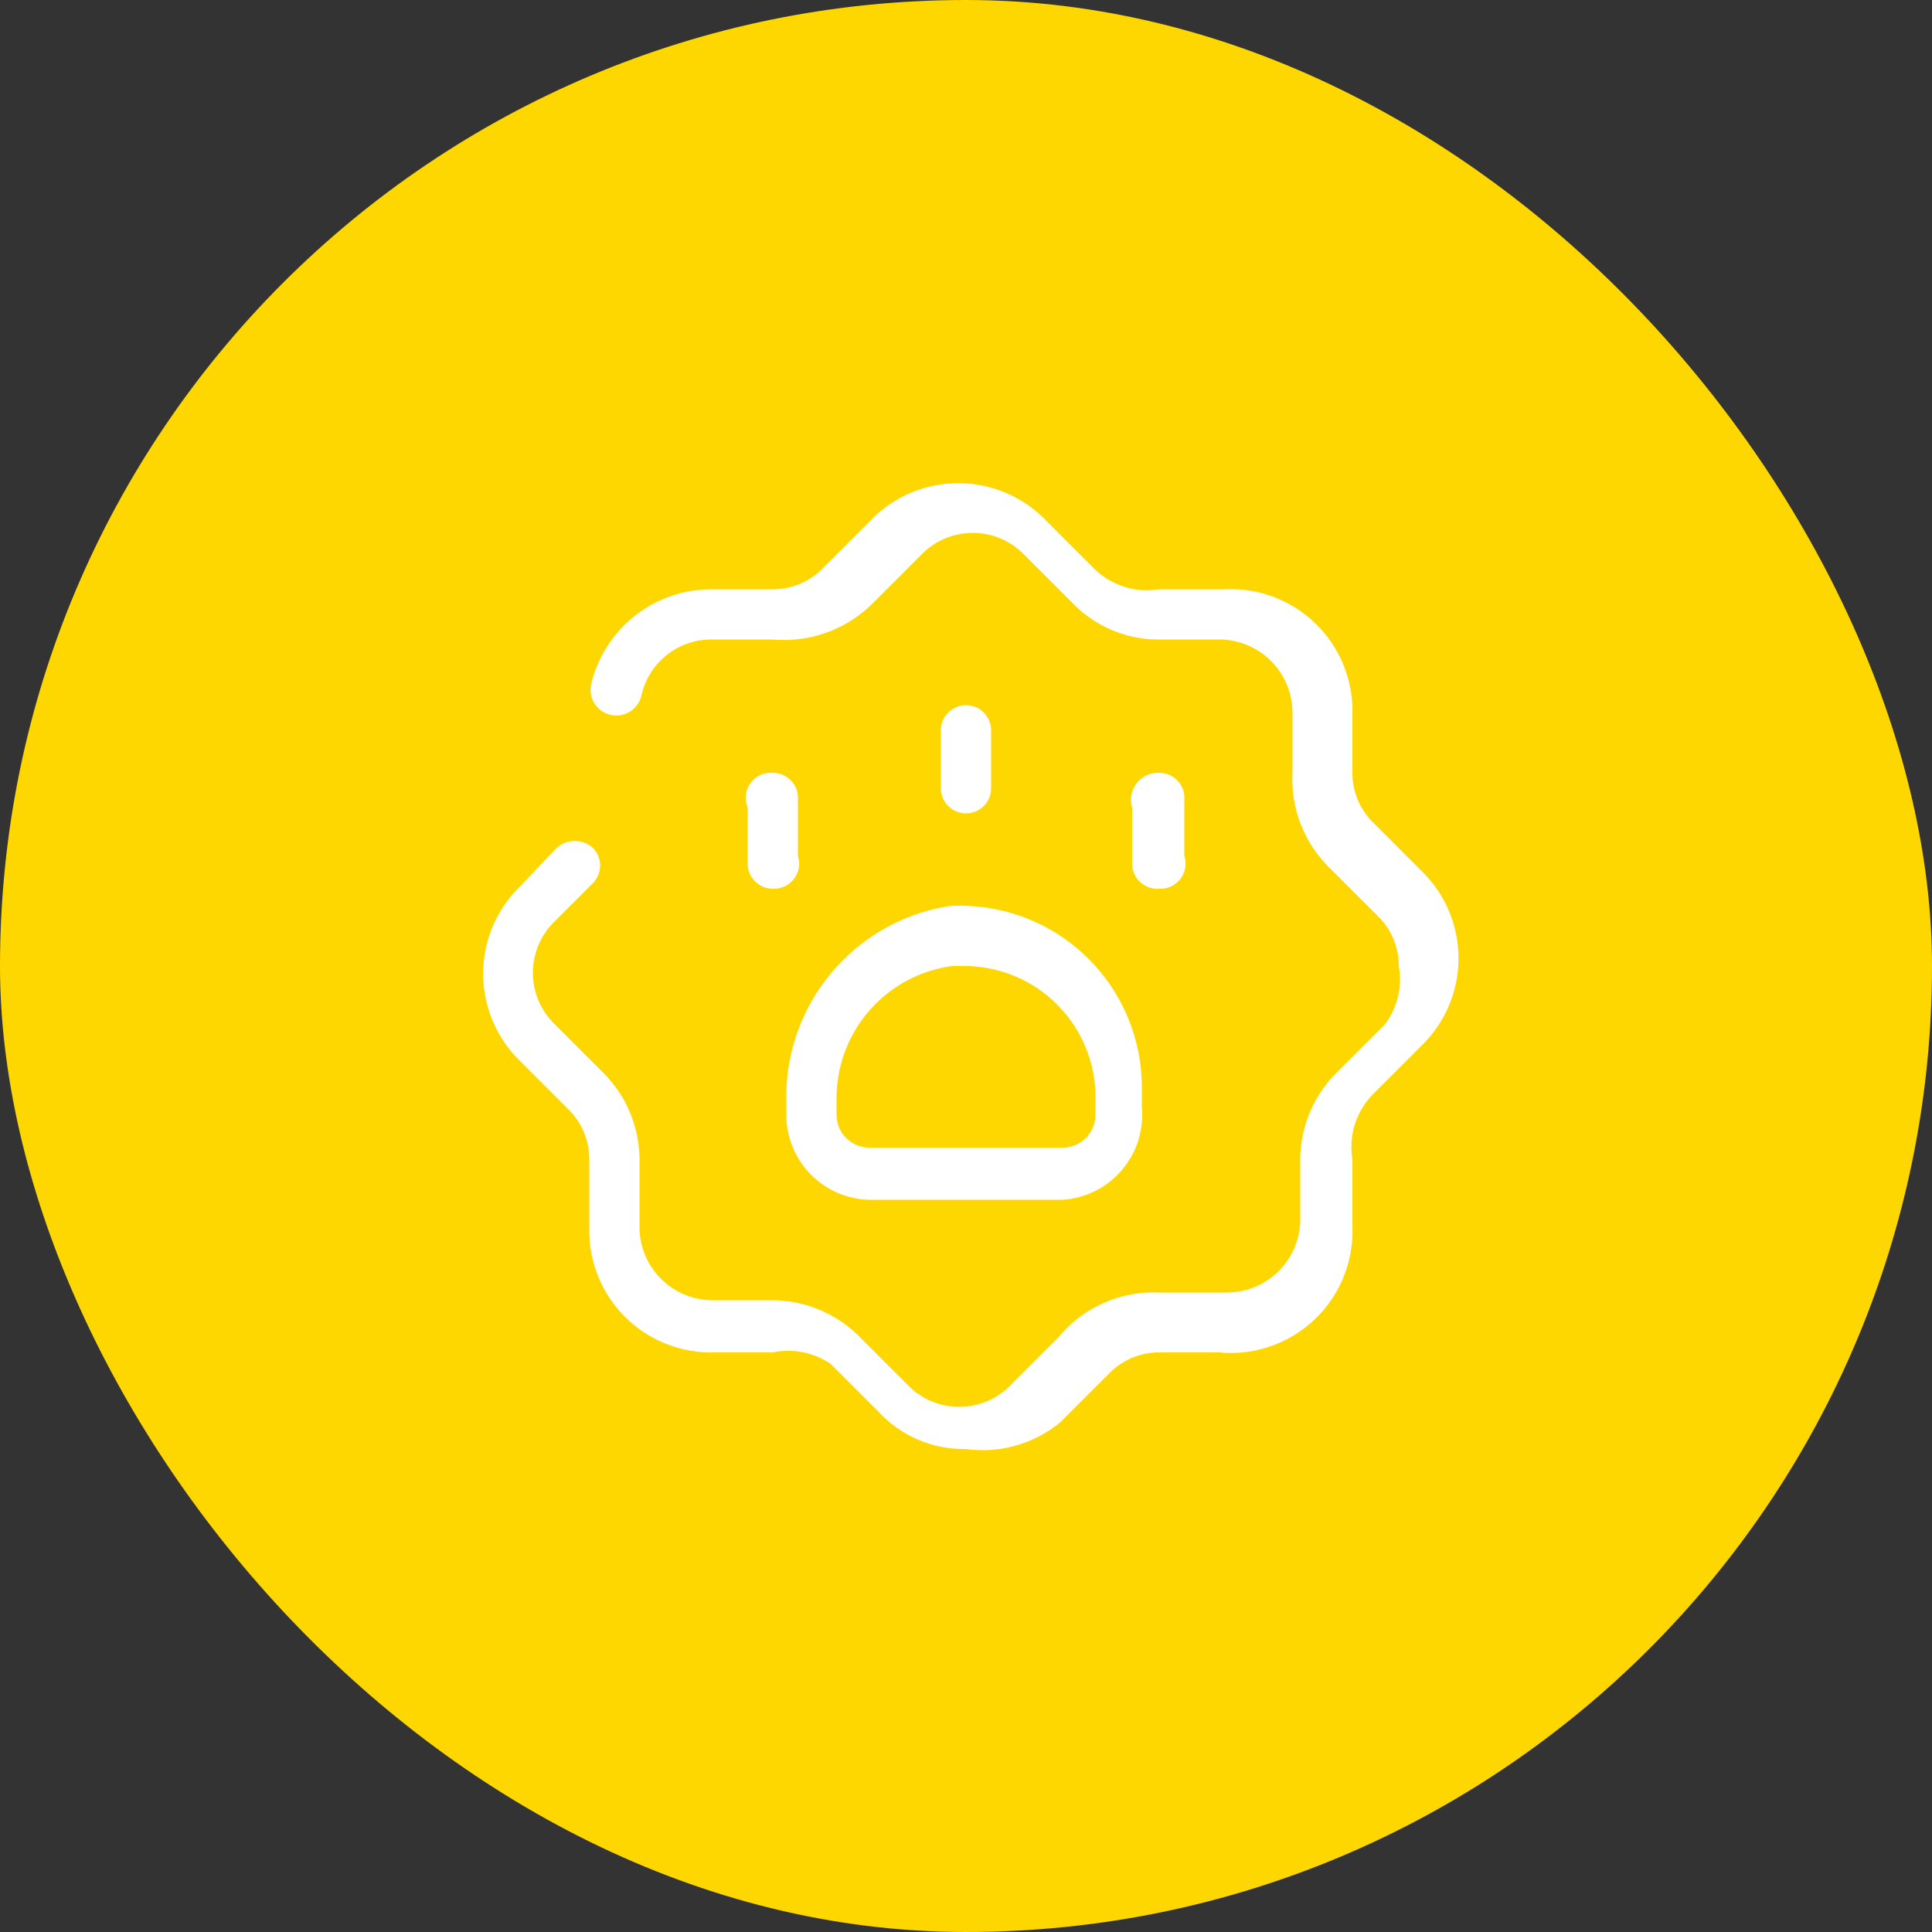
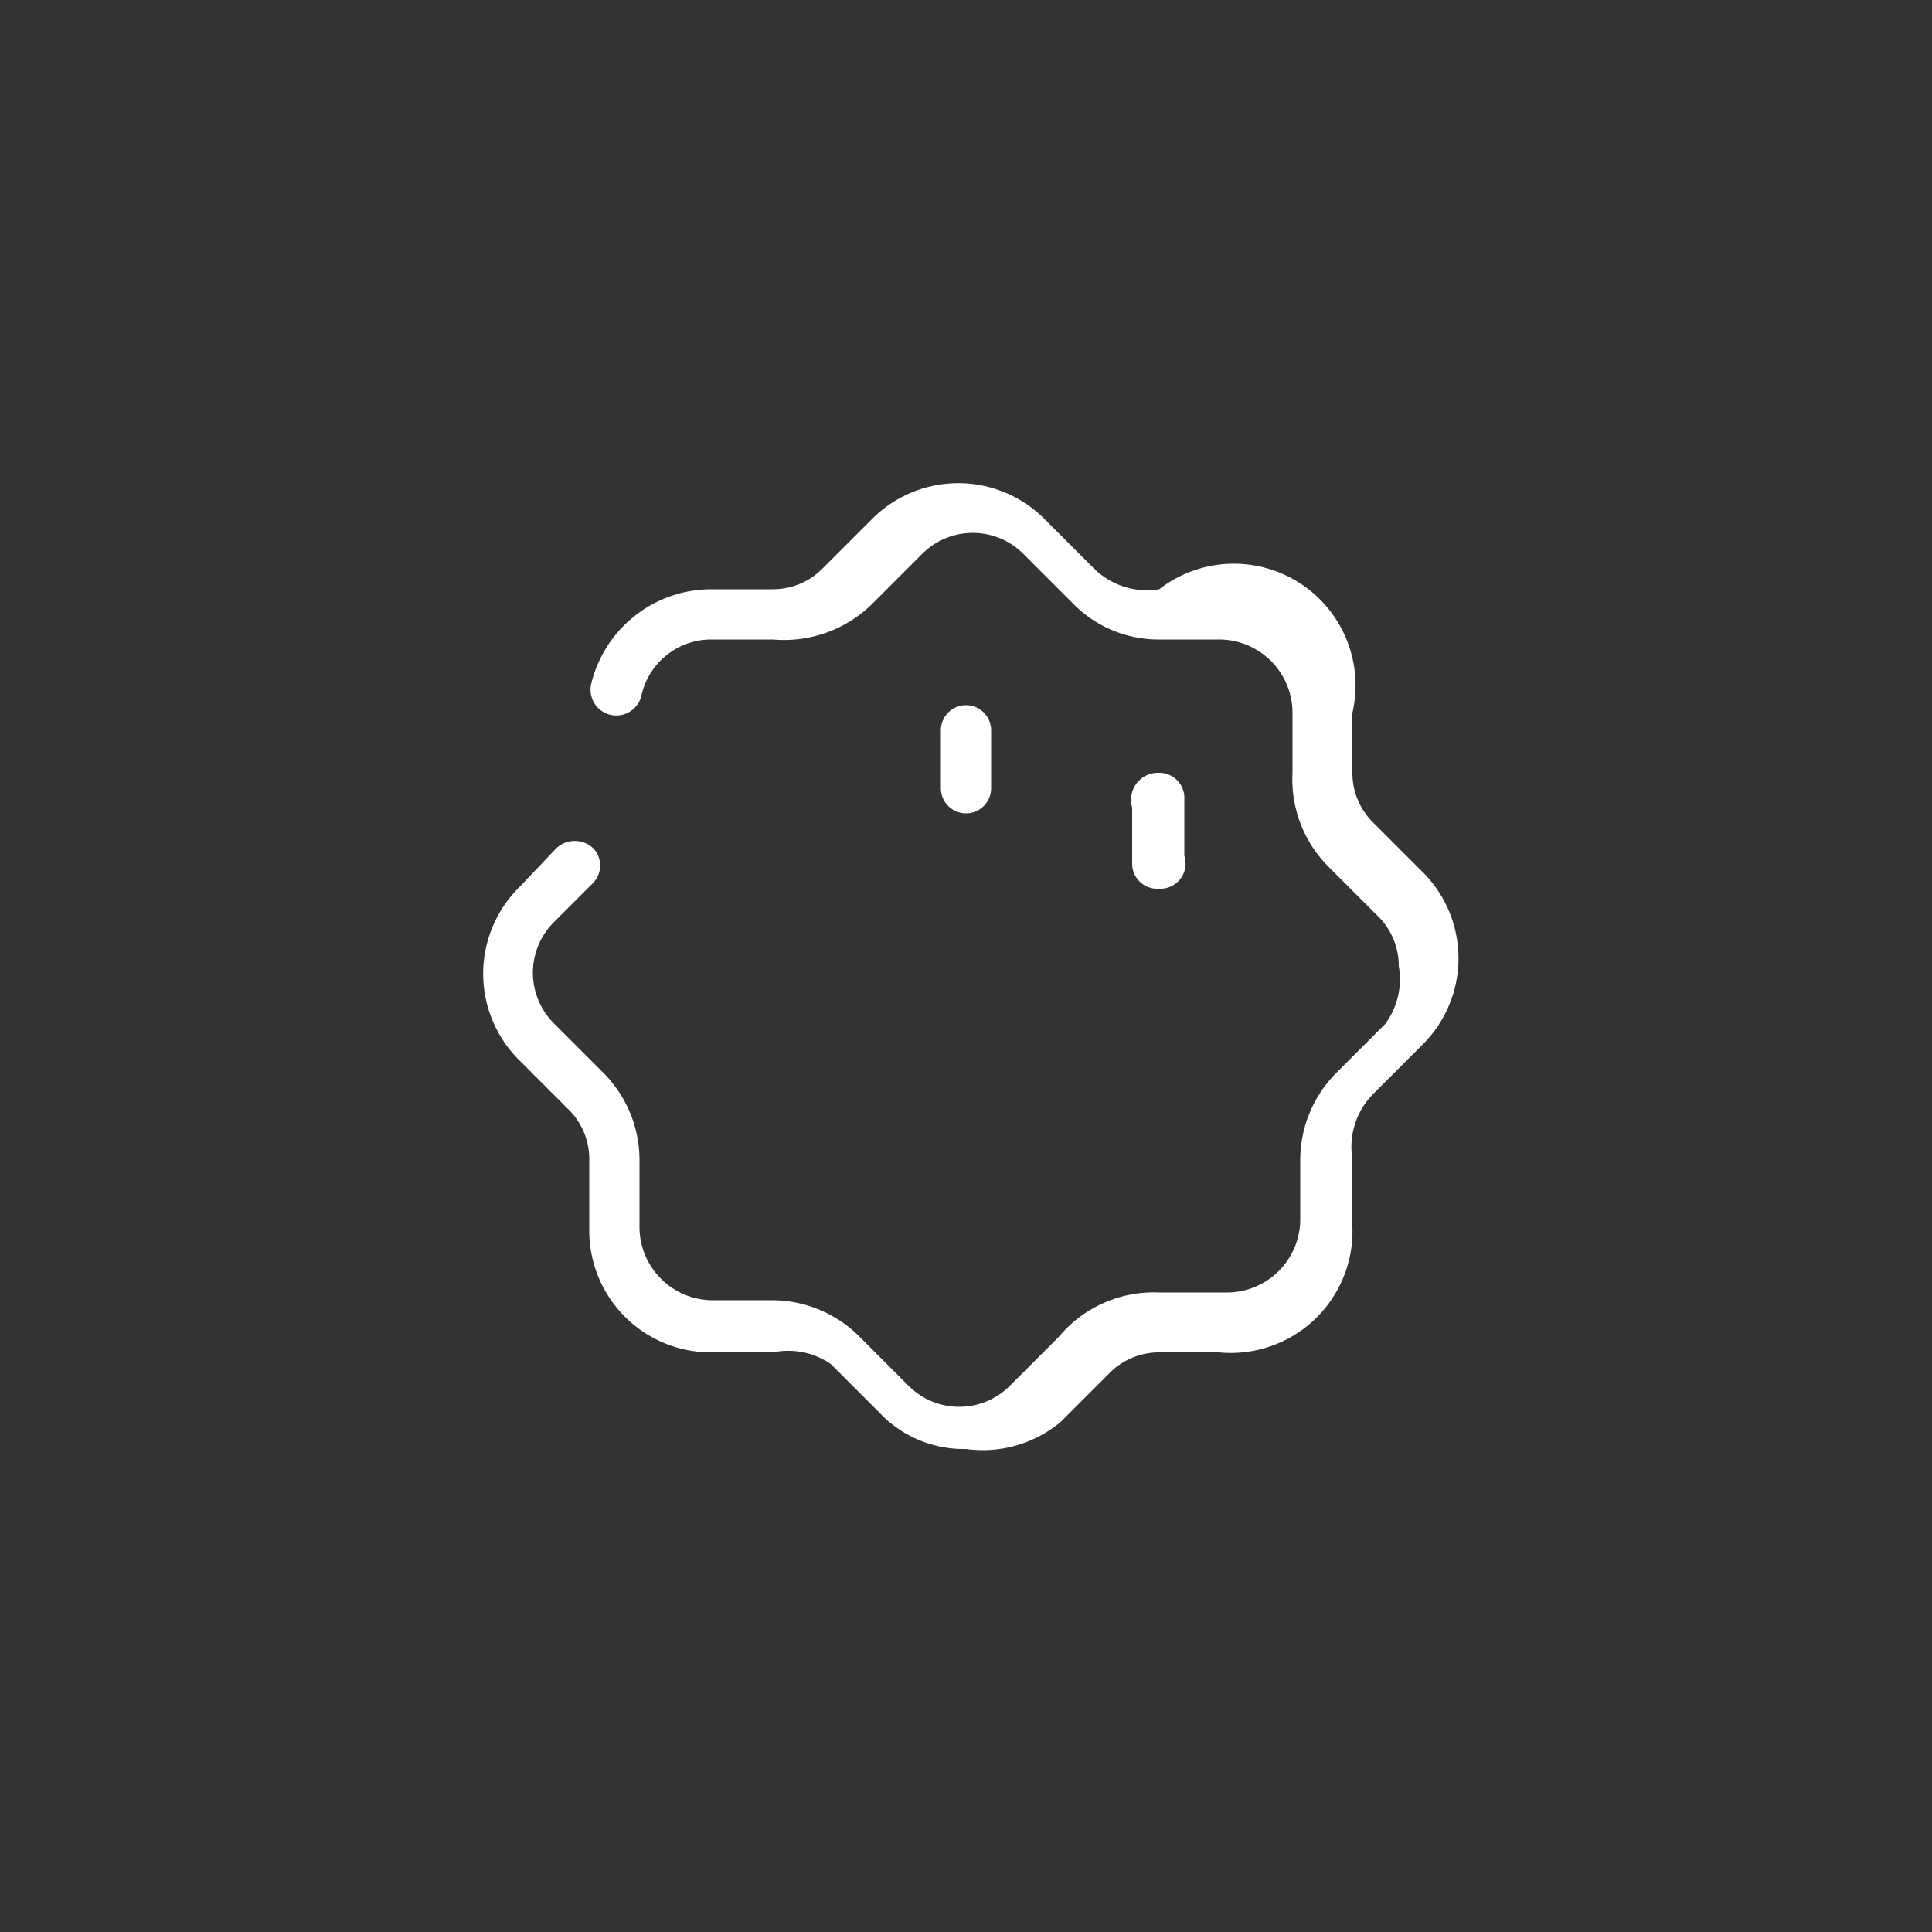
<svg xmlns="http://www.w3.org/2000/svg" viewBox="0 0 10 10">
  <rect x="0" y="0" width="10" height="10" fill="#333333" stroke="none" />
  <defs>
    <style>.cls-1{fill:gold;}.cls-2{fill:#fff;}</style>
  </defs>
  <g id="Icons">
-     <rect rx="5" height="10" width="10" class="cls-1" />
    <g id="Pedigree">
-       <path d="M5.5,6.21h-1a.44.44,0,0,1-.43-.44V5.69a1,1,0,0,1,.84-1,.94.94,0,0,1,1,.93v.11A.44.44,0,0,1,5.5,6.21ZM5,5H4.93a.69.69,0,0,0-.6.69v.08a.17.17,0,0,0,.17.17h1a.17.17,0,0,0,.17-.17V5.66A.68.68,0,0,0,5,5Z" class="cls-2" />
      <path d="M5,4.21a.13.13,0,0,1-.13-.13v-.3a.13.13,0,1,1,.26,0v.3A.13.13,0,0,1,5,4.21Z" class="cls-2" />
      <path d="M6,4.6a.13.13,0,0,1-.14-.13V4.18A.14.14,0,0,1,6,4a.13.13,0,0,1,.13.14v.29A.13.13,0,0,1,6,4.6Z" class="cls-2" />
-       <path d="M4,4.6a.13.13,0,0,1-.13-.13V4.18A.13.13,0,0,1,4,4a.13.13,0,0,1,.13.14v.29A.13.13,0,0,1,4,4.6Z" class="cls-2" />
-       <path d="M5,7.5a.6.6,0,0,1-.45-.19L4.3,7.06A.39.39,0,0,0,4,7H3.68a.63.63,0,0,1-.63-.63V6a.36.36,0,0,0-.11-.26l-.25-.25a.63.63,0,0,1,0-.9l.19-.2a.14.14,0,0,1,.19,0,.13.13,0,0,1,0,.18l-.2.2a.37.37,0,0,0,0,.53l.25.25A.64.64,0,0,1,3.31,6v.36a.38.38,0,0,0,.37.37H4a.64.64,0,0,1,.45.19l.25.25a.37.37,0,0,0,.53,0l.25-.25A.64.64,0,0,1,6,6.69h.35a.38.38,0,0,0,.38-.37V6a.64.64,0,0,1,.19-.45l.25-.25A.39.39,0,0,0,7.24,5a.36.36,0,0,0-.11-.26l-.25-.25A.64.64,0,0,1,6.69,4V3.69a.38.38,0,0,0-.38-.38H6a.62.62,0,0,1-.45-.19l-.25-.25a.37.37,0,0,0-.53,0l-.25.25A.65.65,0,0,1,4,3.31H3.68a.37.37,0,0,0-.36.29.13.13,0,1,1-.26-.06.64.64,0,0,1,.62-.49H4a.36.36,0,0,0,.26-.11l.25-.25a.63.63,0,0,1,.9,0l.25.25A.39.39,0,0,0,6,3.05h.34A.63.63,0,0,1,7,3.69V4a.36.36,0,0,0,.11.26l.25.25a.63.63,0,0,1,0,.9l-.25.25A.39.39,0,0,0,7,6v.35A.63.63,0,0,1,6.31,7H6a.36.36,0,0,0-.26.11l-.25.25A.63.63,0,0,1,5,7.5Z" class="cls-2" />
+       <path d="M5,7.5a.6.6,0,0,1-.45-.19L4.3,7.06A.39.39,0,0,0,4,7H3.68a.63.63,0,0,1-.63-.63V6a.36.36,0,0,0-.11-.26l-.25-.25a.63.63,0,0,1,0-.9l.19-.2a.14.14,0,0,1,.19,0,.13.13,0,0,1,0,.18l-.2.2a.37.37,0,0,0,0,.53l.25.25A.64.64,0,0,1,3.31,6v.36a.38.38,0,0,0,.37.37H4a.64.64,0,0,1,.45.19l.25.25a.37.37,0,0,0,.53,0l.25-.25A.64.64,0,0,1,6,6.69h.35a.38.38,0,0,0,.38-.37V6a.64.64,0,0,1,.19-.45l.25-.25A.39.39,0,0,0,7.24,5a.36.36,0,0,0-.11-.26l-.25-.25A.64.64,0,0,1,6.69,4V3.69a.38.38,0,0,0-.38-.38H6a.62.62,0,0,1-.45-.19l-.25-.25a.37.37,0,0,0-.53,0l-.25.25A.65.65,0,0,1,4,3.31H3.68a.37.37,0,0,0-.36.29.13.13,0,1,1-.26-.06.64.64,0,0,1,.62-.49H4a.36.36,0,0,0,.26-.11l.25-.25a.63.63,0,0,1,.9,0l.25.25A.39.39,0,0,0,6,3.05A.63.63,0,0,1,7,3.69V4a.36.36,0,0,0,.11.26l.25.25a.63.63,0,0,1,0,.9l-.25.25A.39.39,0,0,0,7,6v.35A.63.63,0,0,1,6.31,7H6a.36.36,0,0,0-.26.11l-.25.25A.63.63,0,0,1,5,7.5Z" class="cls-2" />
    </g>
  </g>
</svg>